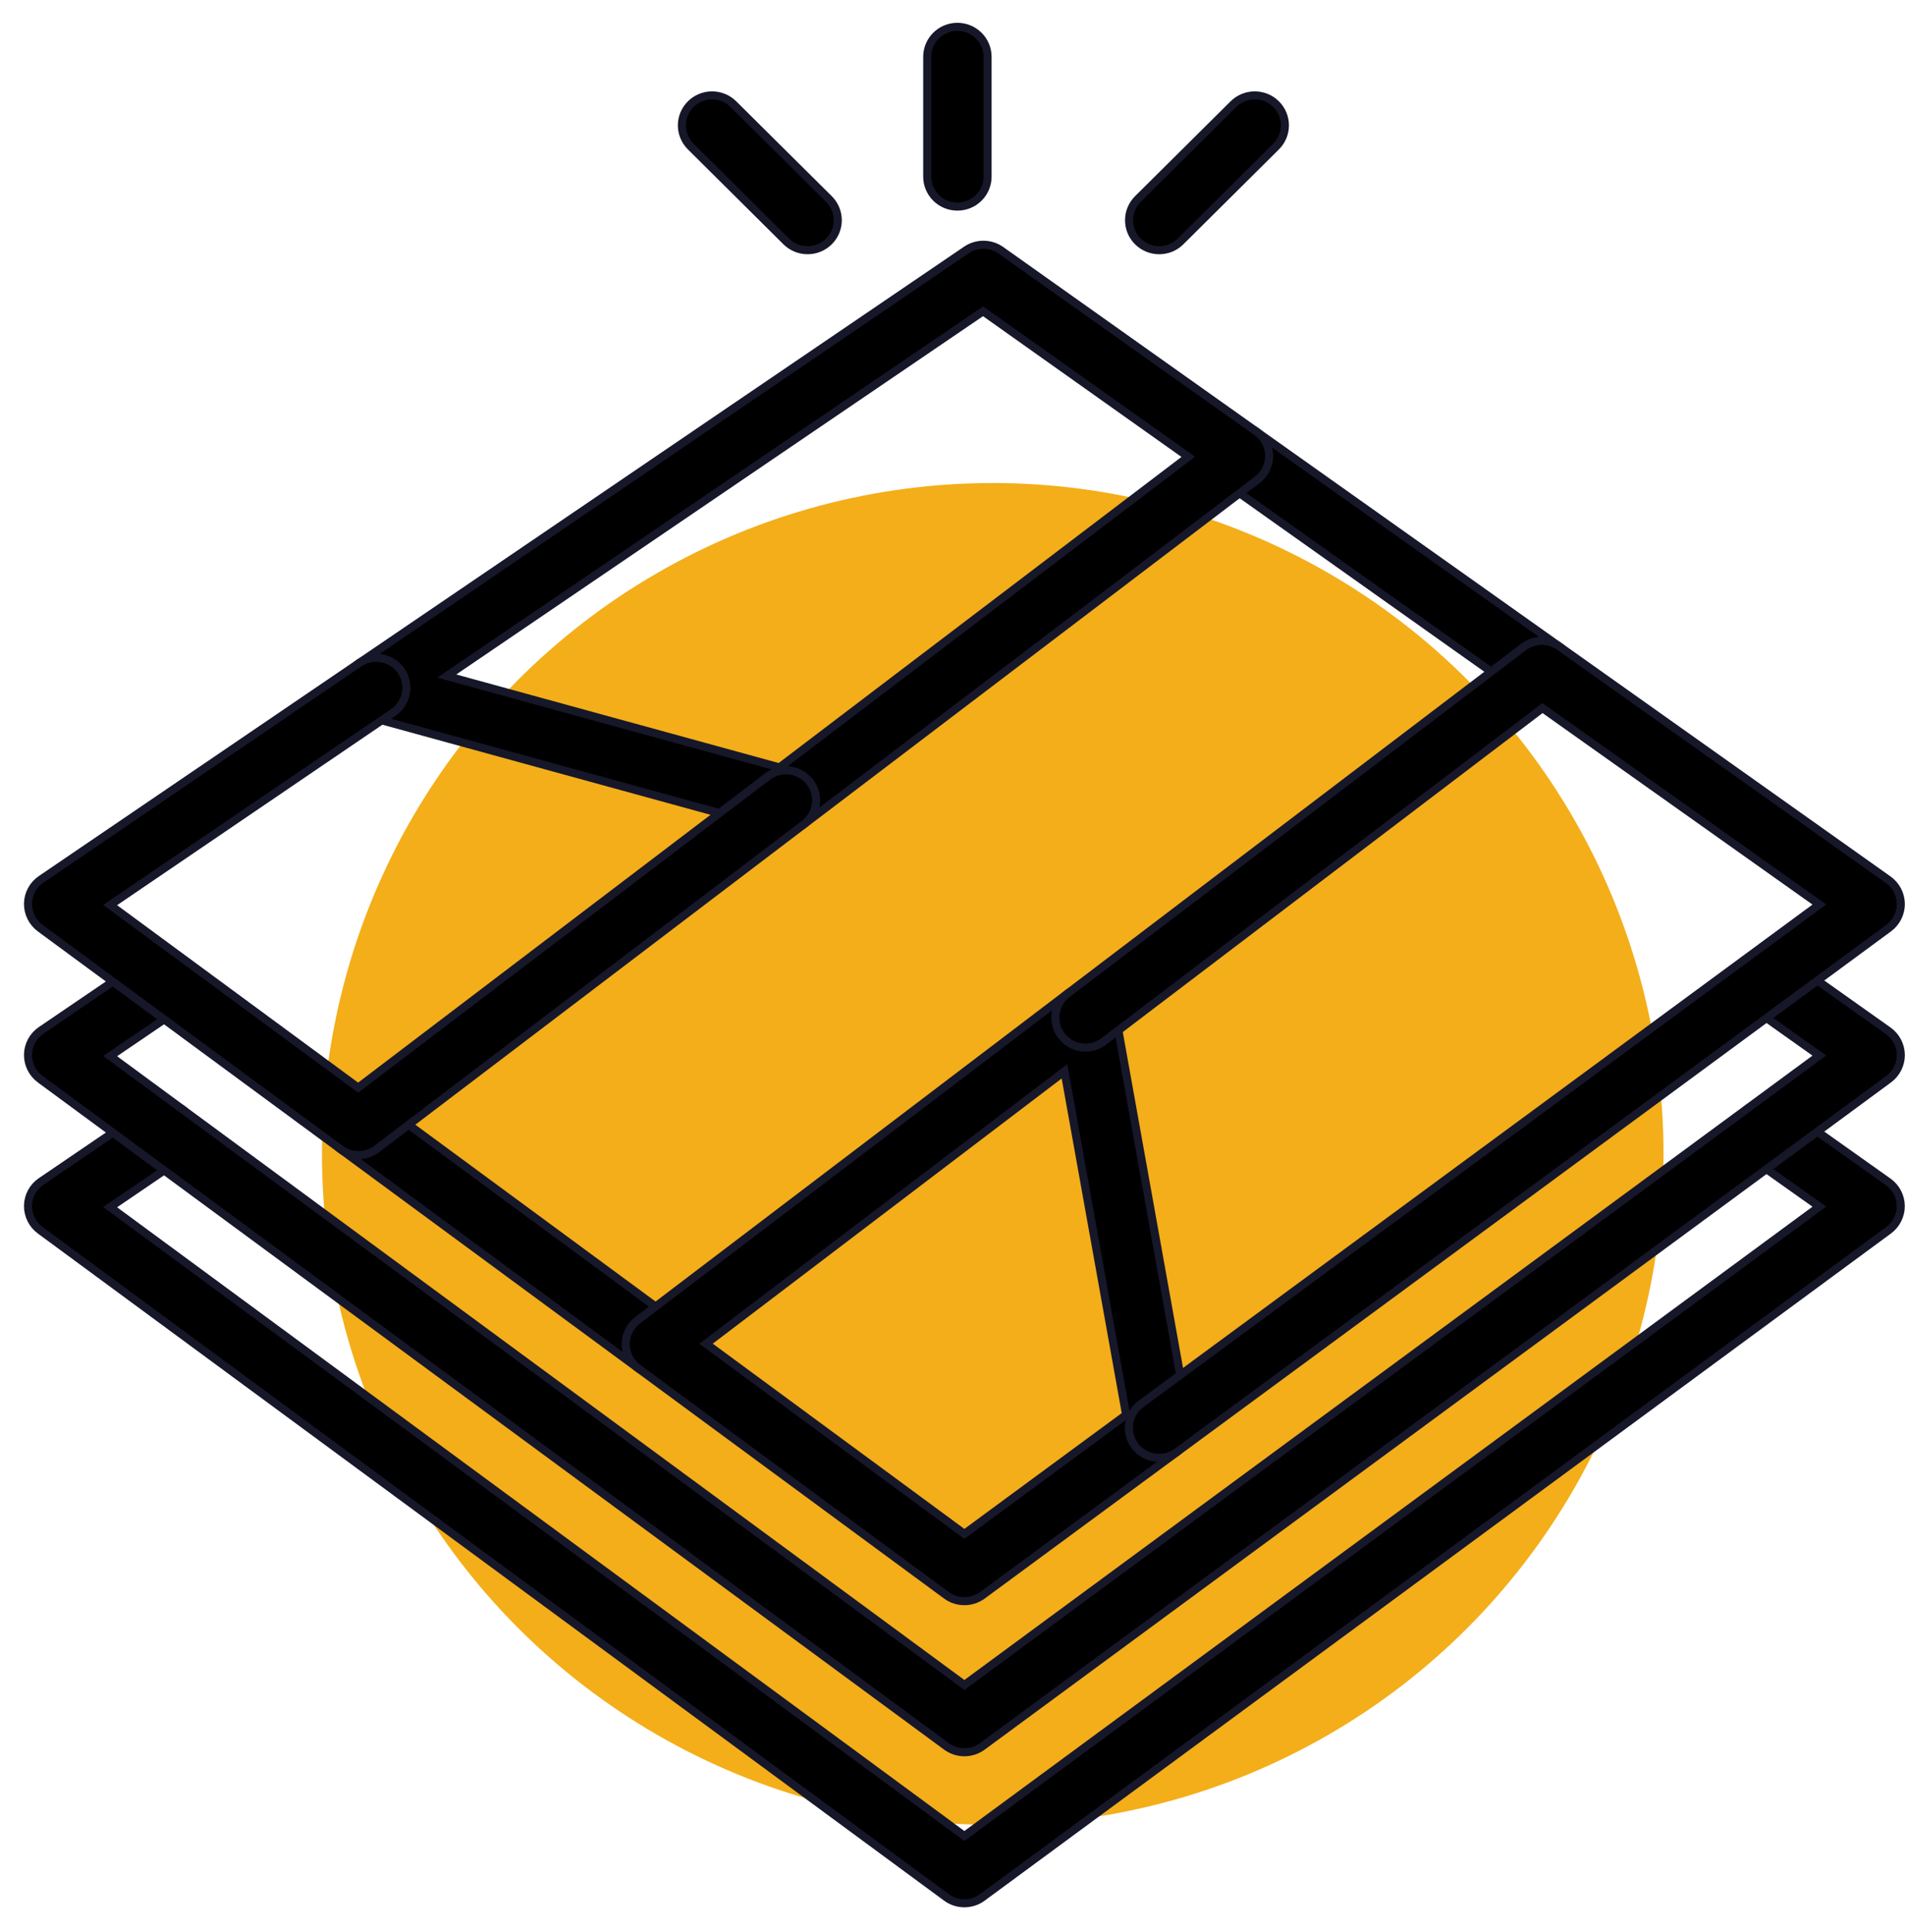
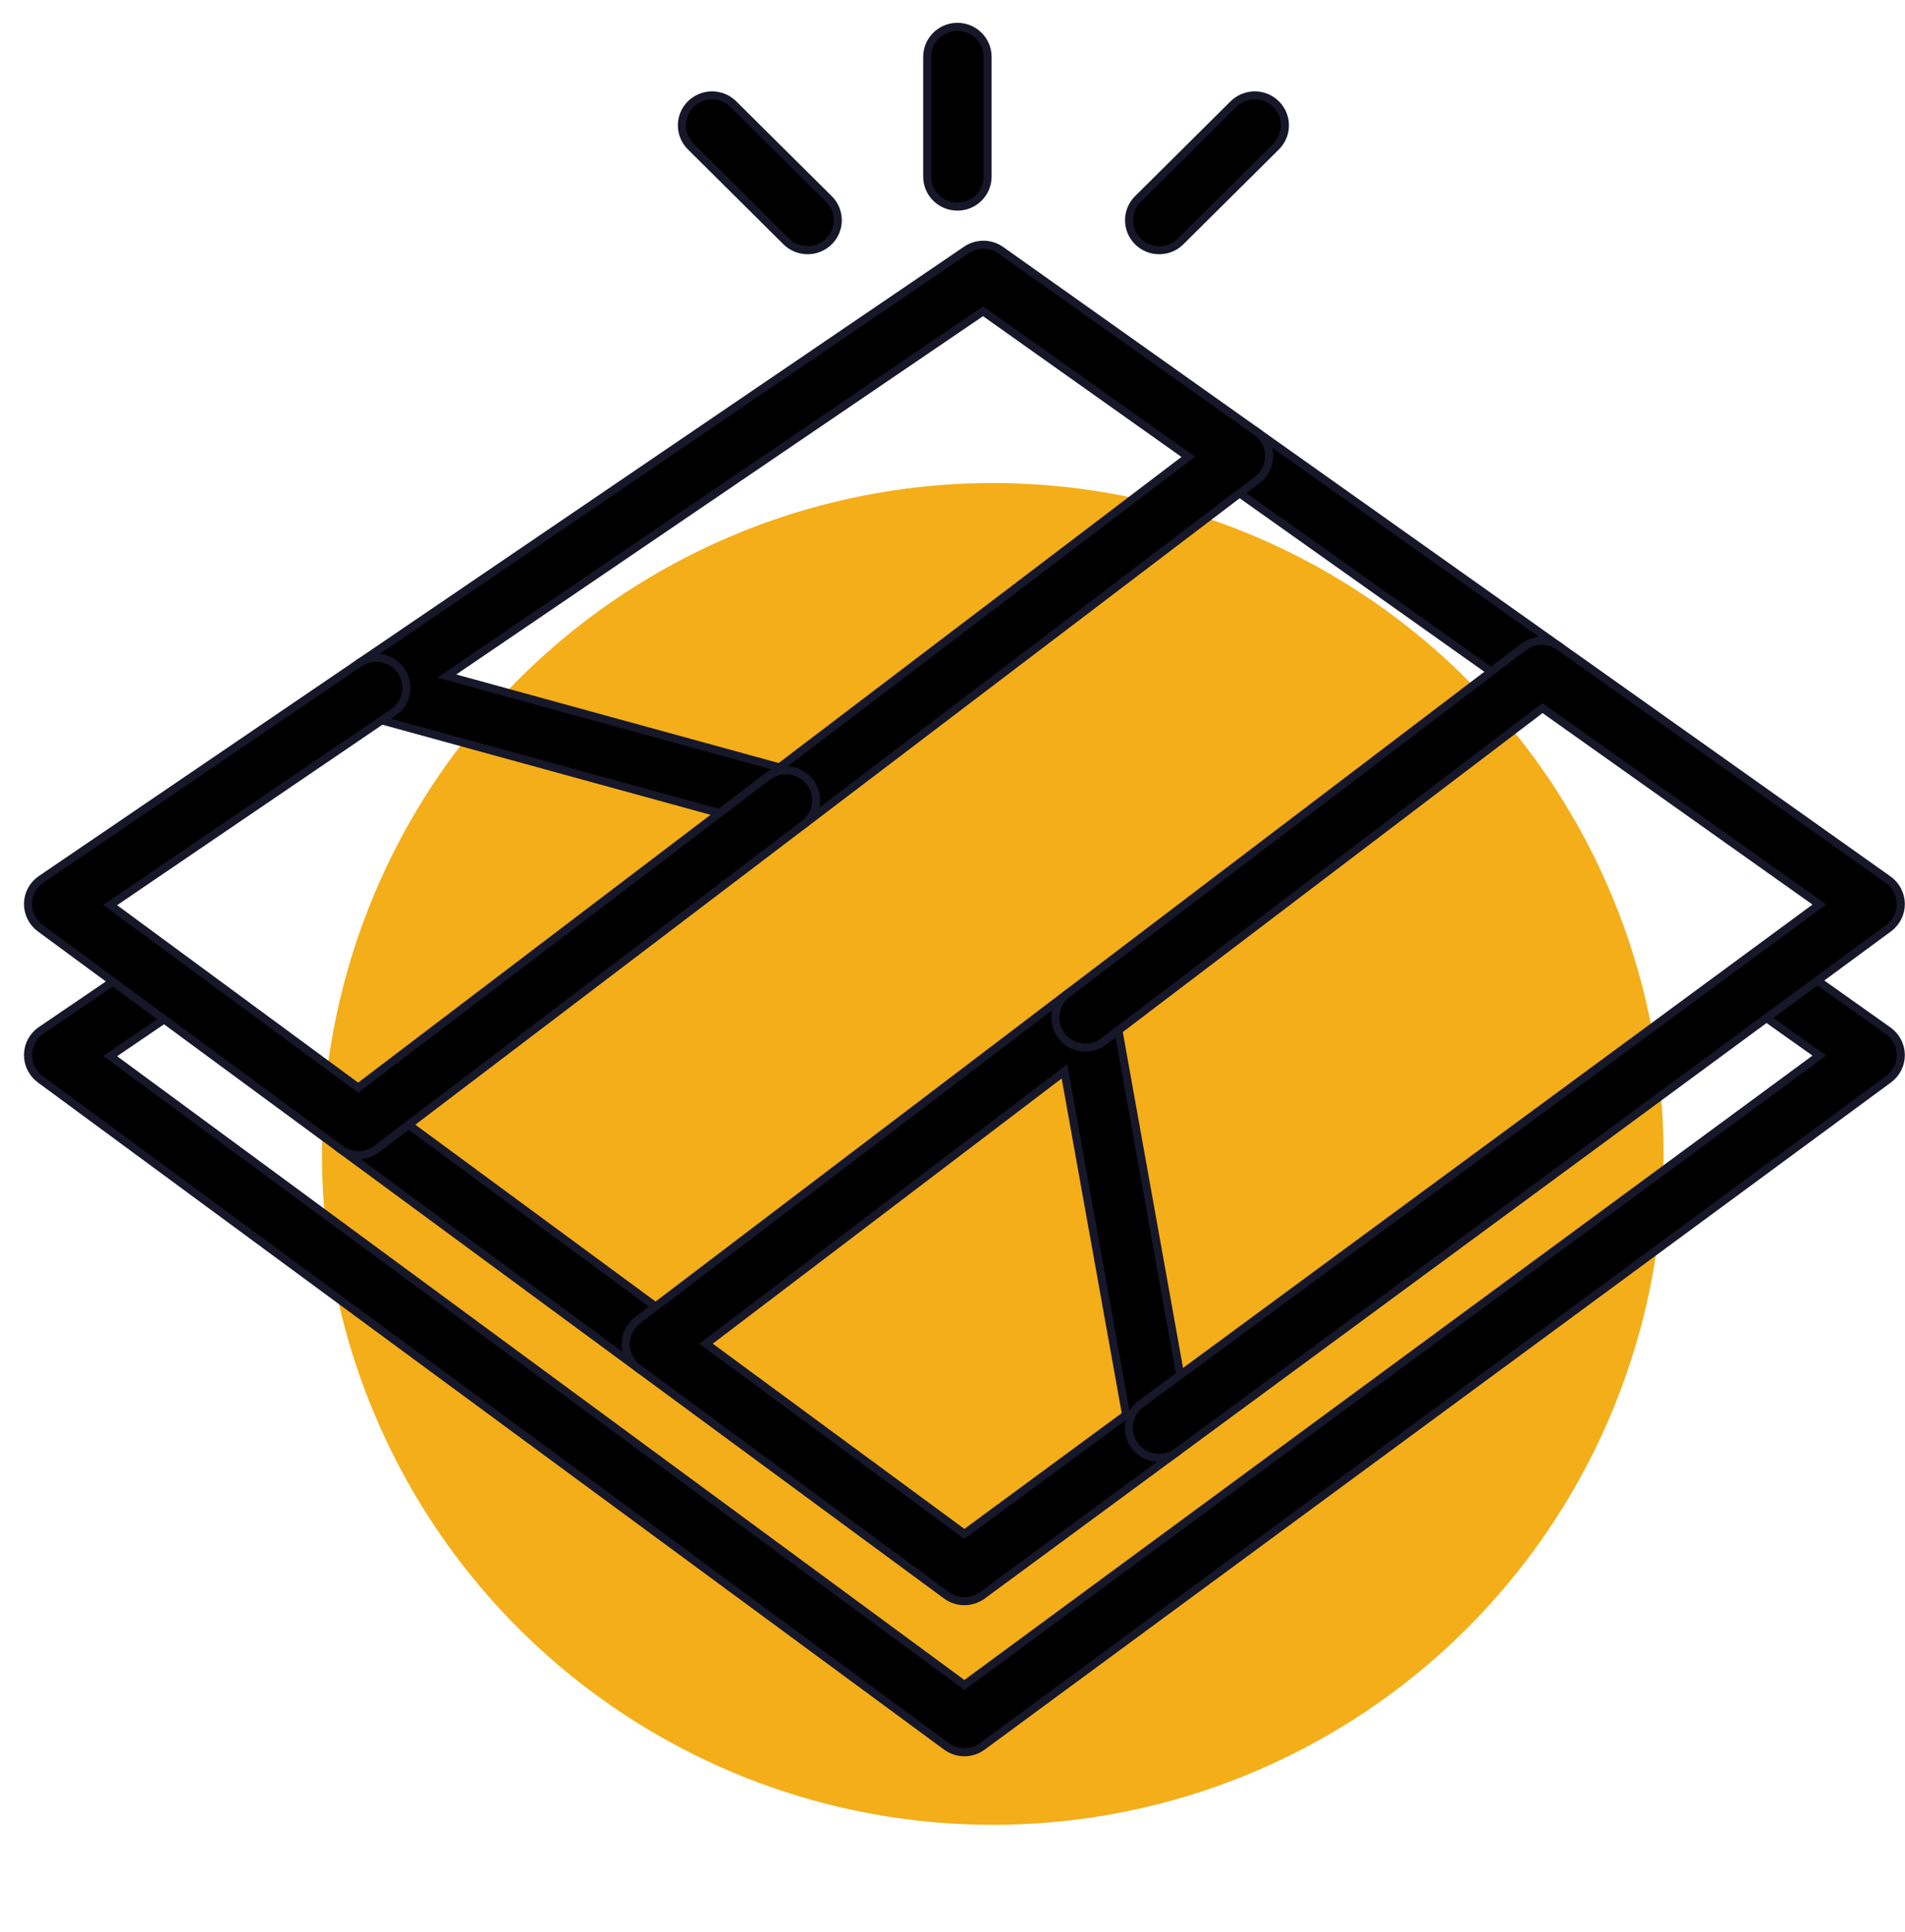
<svg xmlns="http://www.w3.org/2000/svg" width="71px" height="72px" viewBox="0 0 71 72" version="1.1">
  <title>Group 7</title>
  <desc>Created with Sketch.</desc>
  <defs />
  <g id="Page-1" stroke="none" stroke-width="1" fill="none" fill-rule="evenodd">
    <g id="Home" transform="translate(-185, -1744)">
      <g id="Group-7" transform="translate(186, 1745)">
        <circle id="Oval-3" fill="#F3AE19" cx="36" cy="42" r="25" />
        <g id="tiles" fill="#000000" fill-rule="nonzero" stroke="#17172A" stroke-width="0.3">
-           <path d="M34.943,69.924 C34.708,69.924 34.472,69.851 34.274,69.704 L0.499,44.844 C0.207,44.63 0.038,44.287 0.044,43.926 C0.05,43.565 0.233,43.229 0.533,43.026 L4.508,40.322 C5.021,39.974 5.72,40.105 6.071,40.612 C6.421,41.121 6.291,41.815 5.778,42.164 L3.105,43.983 L34.943,67.417 L66.808,43.964 L64.174,42.096 C63.67,41.737 63.552,41.04 63.913,40.539 C64.274,40.038 64.977,39.921 65.481,40.279 L69.371,43.039 C69.664,43.246 69.839,43.581 69.842,43.937 C69.846,44.295 69.676,44.632 69.388,44.844 L35.612,69.704 C35.414,69.851 35.178,69.924 34.943,69.924 Z" id="Shape" />
          <path d="M34.943,64.296 C34.708,64.296 34.472,64.222 34.274,64.076 L0.499,39.215 C0.207,38.999 0.038,38.658 0.044,38.297 C0.05,37.936 0.233,37.6 0.533,37.396 L4.215,34.892 C4.731,34.544 5.428,34.675 5.779,35.182 C6.13,35.691 5.999,36.386 5.487,36.735 L3.105,38.354 L34.943,61.789 L66.808,38.334 L64.542,36.727 C64.037,36.369 63.919,35.671 64.28,35.17 C64.641,34.669 65.345,34.552 65.849,34.911 L69.373,37.41 C69.665,37.617 69.84,37.951 69.844,38.308 C69.847,38.665 69.678,39.003 69.389,39.215 L35.613,64.076 C35.414,64.222 35.178,64.296 34.943,64.296 Z" id="Shape" />
          <path d="M56.463,25.113 C56.237,25.113 56.008,25.046 55.811,24.905 L44.523,16.9 C44.018,16.542 43.901,15.845 44.262,15.343 C44.623,14.842 45.326,14.725 45.83,15.084 L57.118,23.089 C57.623,23.447 57.74,24.144 57.379,24.646 C57.16,24.951 56.815,25.113 56.463,25.113 Z" id="Shape" />
          <path d="M23.444,50.203 C23.212,50.203 22.978,50.132 22.776,49.983 L11.69,41.824 C11.192,41.457 11.087,40.758 11.456,40.262 C11.827,39.767 12.53,39.664 13.03,40.03 L24.116,48.189 C24.615,48.556 24.718,49.255 24.349,49.751 C24.129,50.047 23.788,50.203 23.444,50.203 Z" id="Shape" />
          <path d="M28.292,29.938 C28.192,29.938 28.091,29.925 27.992,29.897 L12.722,25.704 C12.301,25.588 11.985,25.241 11.914,24.812 C11.841,24.383 12.026,23.951 12.386,23.706 L35.017,8.315 C35.408,8.05 35.922,8.056 36.306,8.328 L45.831,15.084 C46.121,15.29 46.296,15.619 46.302,15.974 C46.307,16.328 46.143,16.664 45.86,16.879 L28.976,29.708 C28.777,29.858 28.536,29.938 28.292,29.938 Z M15.653,24.192 L28.053,27.597 L43.287,16.023 L35.64,10.6 L15.653,24.192 Z" id="Shape" />
          <path d="M12.359,42.044 C12.125,42.044 11.888,41.971 11.69,41.824 L0.499,33.587 C0.207,33.371 0.038,33.03 0.044,32.669 C0.05,32.307 0.233,31.972 0.533,31.768 L12.386,23.706 C12.9,23.357 13.598,23.49 13.949,23.997 C14.3,24.506 14.169,25.2 13.657,25.549 L3.105,32.726 L12.349,39.53 L27.609,27.935 C28.102,27.56 28.81,27.653 29.186,28.143 C29.563,28.632 29.469,29.334 28.976,29.708 L13.043,41.814 C12.842,41.968 12.6,42.044 12.359,42.044 Z" id="Shape" />
          <path d="M34.943,58.666 C34.708,58.666 34.472,58.593 34.274,58.447 L22.776,49.983 C22.493,49.774 22.323,49.445 22.321,49.095 C22.319,48.743 22.481,48.412 22.762,48.199 L38.773,36.034 C39.084,35.797 39.498,35.738 39.863,35.881 C40.229,36.022 40.494,36.342 40.563,36.725 L43.305,52.013 C43.381,52.43 43.211,52.853 42.869,53.106 L35.613,58.447 C35.414,58.593 35.178,58.666 34.943,58.666 Z M25.315,49.072 L34.943,56.159 L40.971,51.724 L38.673,38.921 L25.315,49.072 Z" id="Shape" />
          <path d="M42.2,53.325 C41.855,53.325 41.516,53.17 41.295,52.874 C40.926,52.378 41.03,51.679 41.529,51.312 L66.808,32.706 L56.488,25.386 L40.139,37.808 C39.648,38.183 38.94,38.09 38.564,37.6 C38.186,37.11 38.28,36.409 38.773,36.035 L55.782,23.111 C56.172,22.813 56.716,22.803 57.118,23.089 L69.373,31.781 C69.665,31.988 69.84,32.322 69.844,32.68 C69.847,33.037 69.678,33.374 69.389,33.587 L42.869,53.106 C42.667,53.255 42.432,53.325 42.2,53.325 Z" id="Shape" />
          <path d="M29.1,8.324 C28.812,8.324 28.524,8.215 28.304,7.997 L24.744,4.461 C24.304,4.024 24.304,3.318 24.744,2.882 C25.183,2.446 25.894,2.446 26.334,2.882 L29.895,6.417 C30.334,6.854 30.334,7.56 29.895,7.997 C29.675,8.215 29.387,8.324 29.1,8.324 Z" id="Shape" />
          <path d="M42.205,8.324 C41.916,8.324 41.629,8.215 41.409,7.997 C40.971,7.56 40.971,6.854 41.409,6.417 L44.97,2.882 C45.409,2.446 46.121,2.446 46.56,2.882 C46.999,3.318 46.999,4.024 46.56,4.461 L42.999,7.997 C42.78,8.215 42.492,8.324 42.205,8.324 Z" id="Shape" />
          <path d="M34.683,6.699 C34.061,6.699 33.558,6.2 33.558,5.582 L33.558,1.117 C33.558,0.5 34.061,0 34.683,0 C35.304,0 35.807,0.5 35.807,1.117 L35.807,5.582 C35.807,6.2 35.304,6.699 34.683,6.699 Z" id="Shape" />
        </g>
      </g>
    </g>
  </g>
</svg>